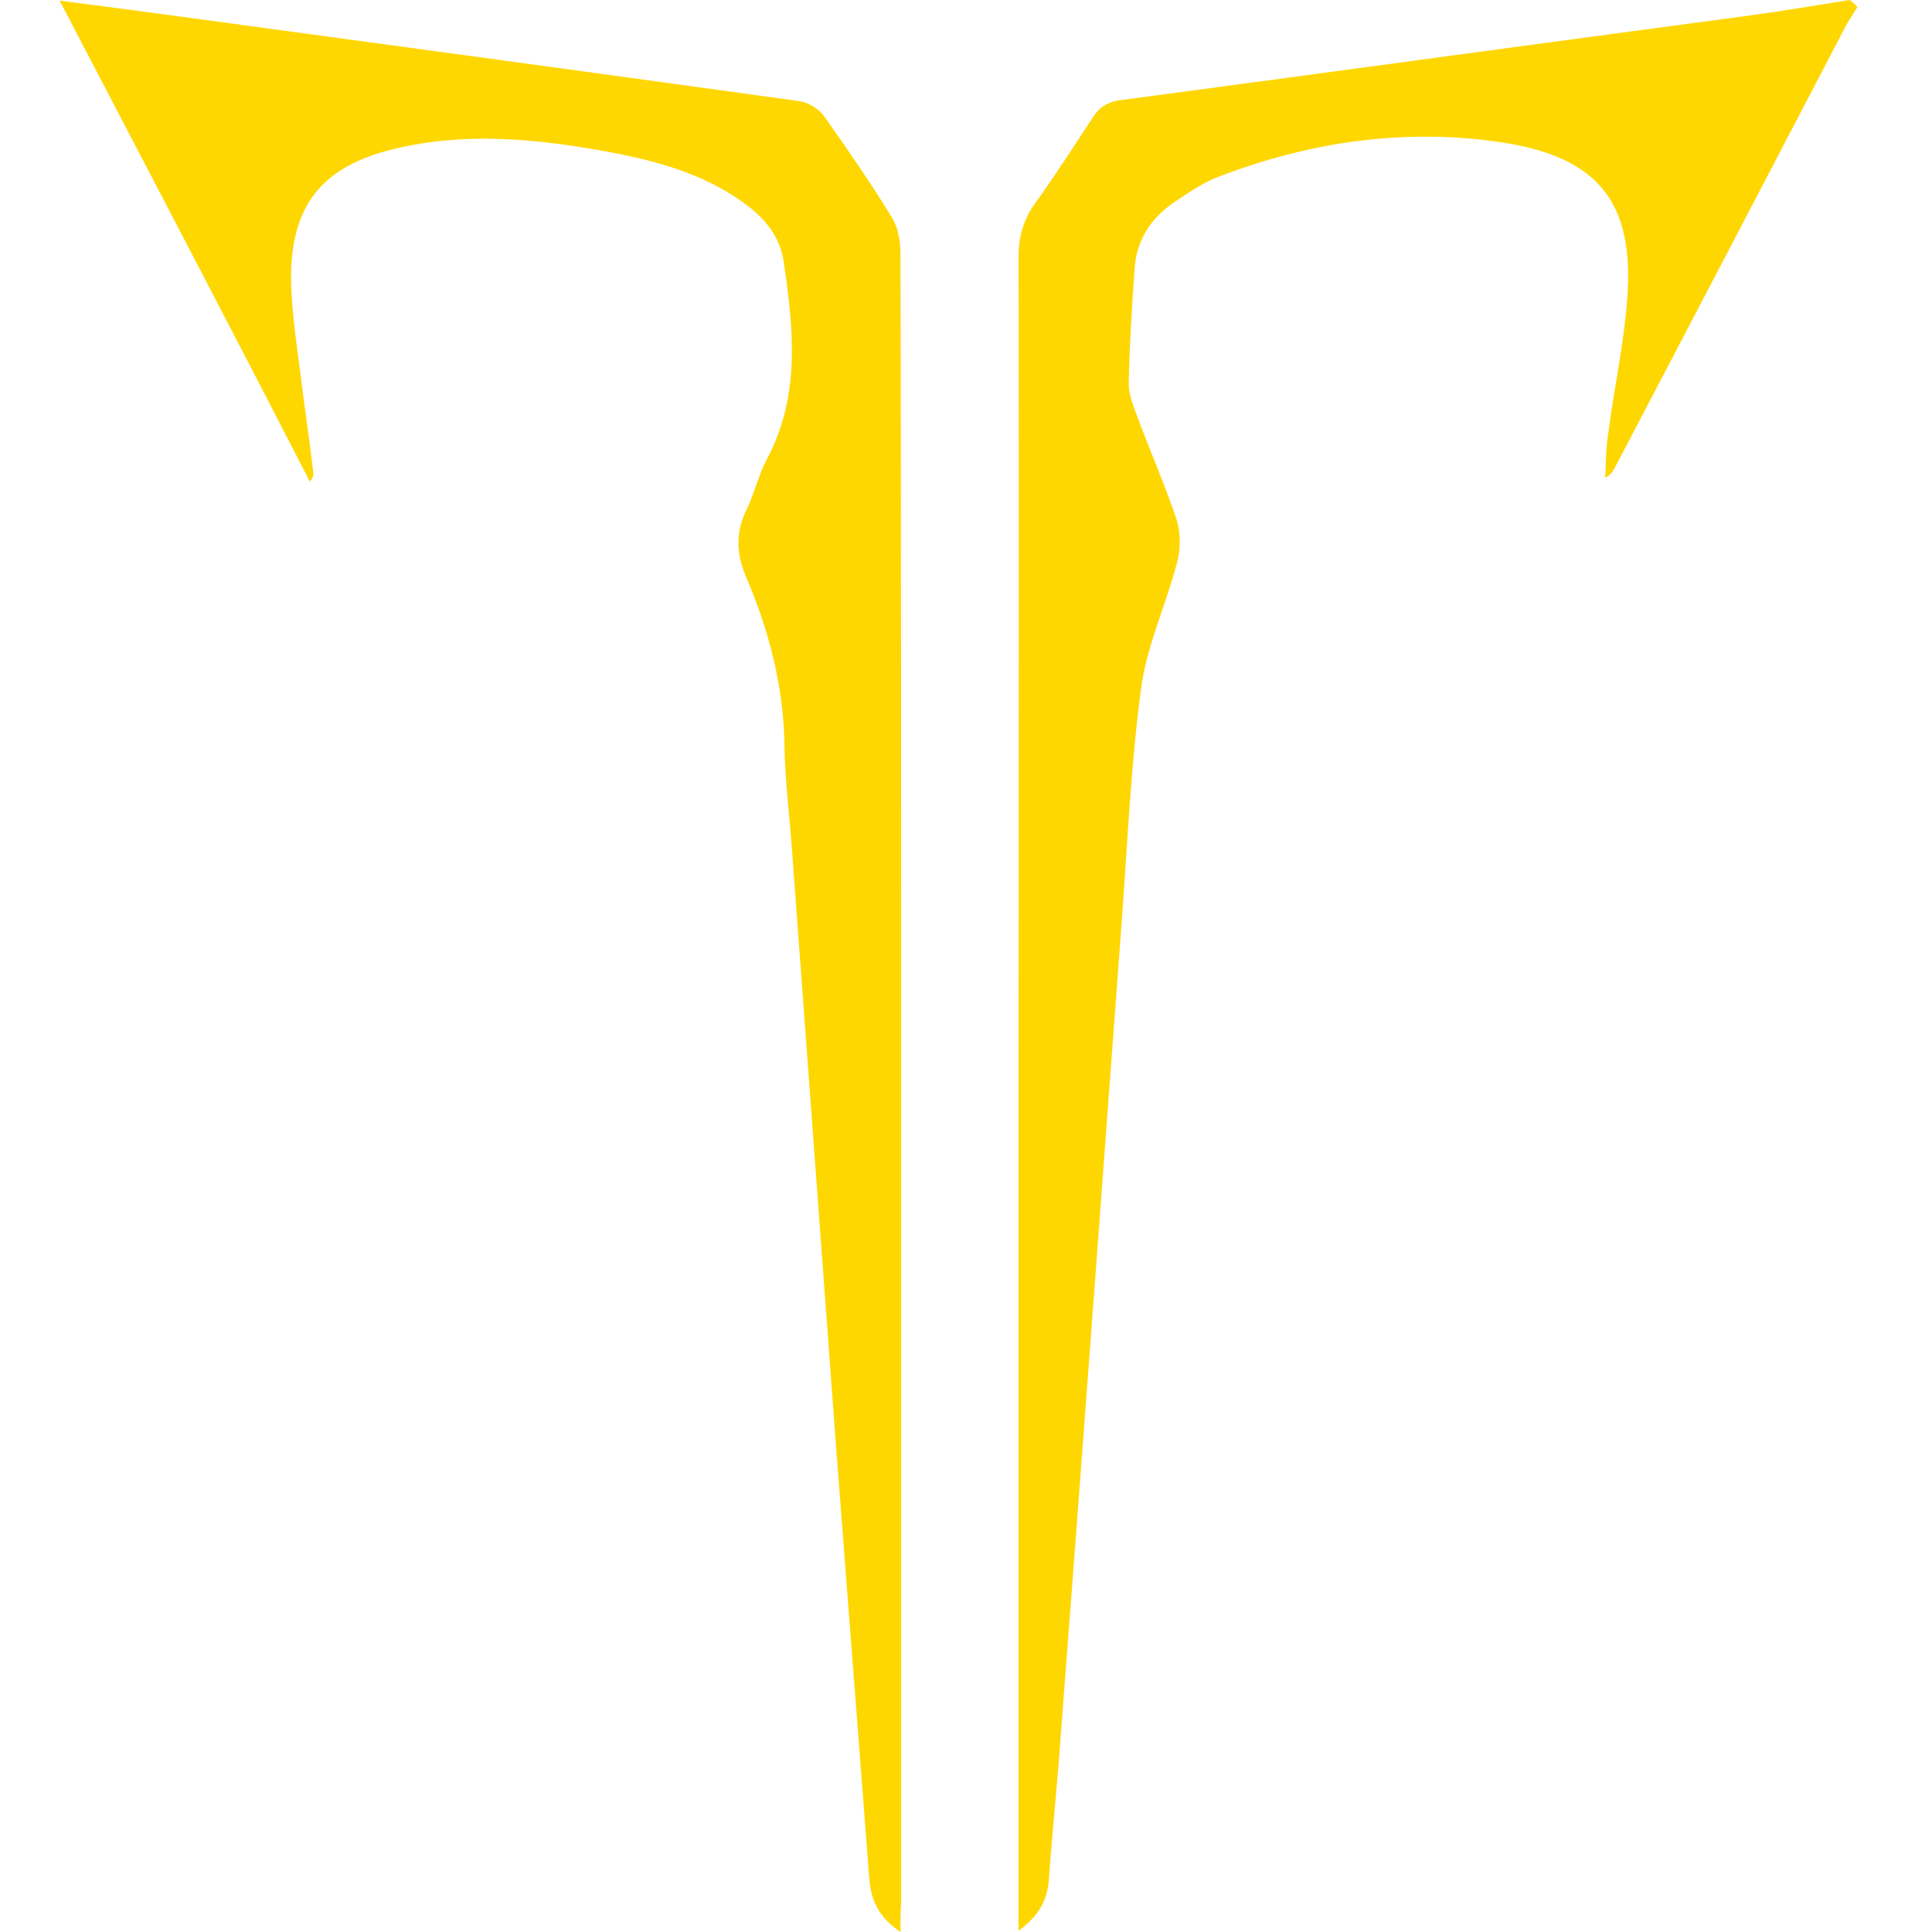
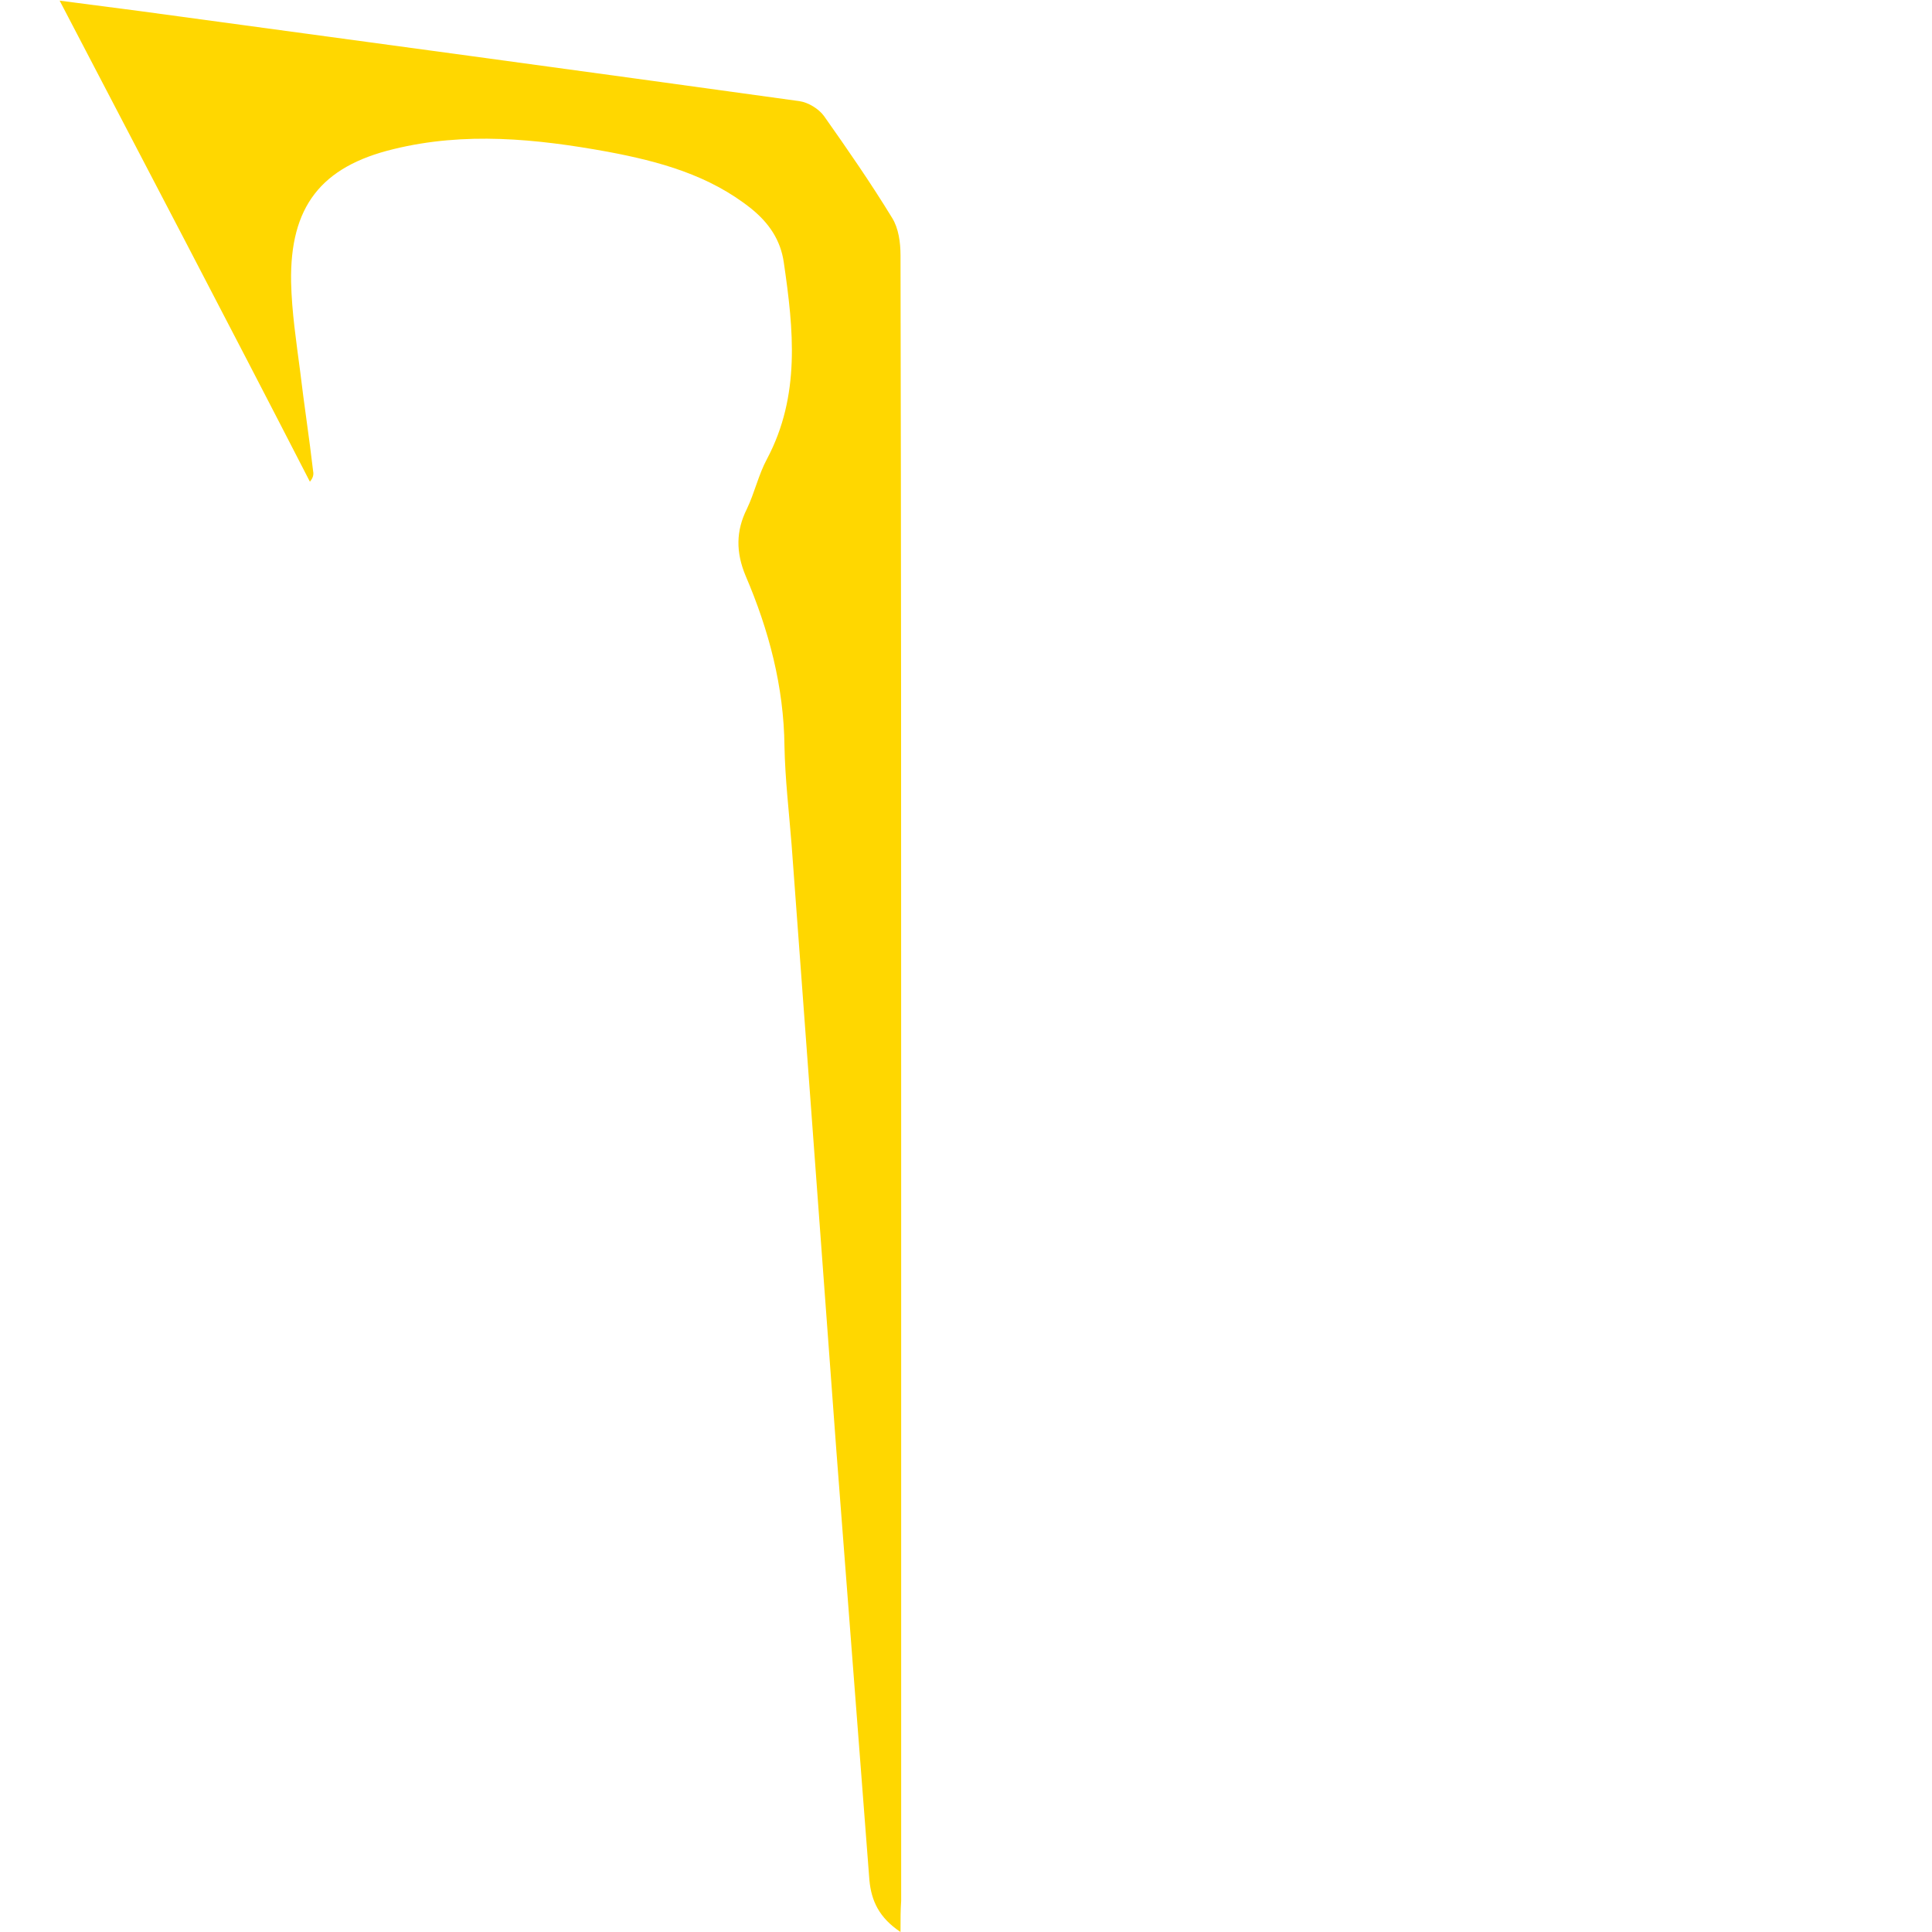
<svg xmlns="http://www.w3.org/2000/svg" version="1.1" id="Capa_1" x="0px" y="0px" viewBox="0 0 298 298" style="enable-background:new 0 0 298 298;" xml:space="preserve">
  <style type="text/css">
	.st0{fill:#FFD700;}
</style>
-   <path class="st0" d="M286.5,1.1c-0.7,1.1-1.4,2.1-2,3.3c-11.8,22.6-23.6,45.2-35.4,67.7c-0.3,0.6-0.6,1.1-1.5,1.6  c0.1-2.4,0.1-4.8,0.5-7.1c0.9-6.9,2.4-13.7,2.9-20.6c1.1-14.8-4.5-21.7-19.1-24c-15-2.3-29.6-0.2-43.8,5.2c-2.4,0.9-4.6,2.4-6.7,3.8  c-3.8,2.5-6.1,5.9-6.4,10.5c-0.4,5.9-0.8,11.8-0.9,17.7c0,1.7,0.7,3.4,1.3,5c2,5.4,4.3,10.6,6.1,16c0.6,1.9,0.6,4.4,0.1,6.4  c-1.7,6.6-4.7,12.9-5.6,19.6c-1.6,12-2.1,24.1-3,36.2c-3.1,41.8-6.2,83.7-9.4,125.5c-0.5,7.3-1.3,14.5-1.8,21.8  c-0.2,3.3-1.5,5.8-4.7,8.1c0-2.2,0-4,0-5.7c0-42.8,0-85.6,0-128.4c0-41.3,0.1-82.6,0-123.9c0-3.2,0.7-5.9,2.6-8.5  c3.1-4.3,5.9-8.7,8.8-13.1c1.1-1.8,2.6-2.6,4.7-2.8c32.2-4.3,64.4-8.7,96.6-13c5.2-0.7,10.4-1.6,15.5-2.4  C285.8,0.4,286.2,0.7,286.5,1.1z" />
  <path class="st0" d="M138.9,298c-3.3-2.2-4.5-4.8-4.8-8c-1.7-22.1-3.4-44.2-5.1-66.3c-2.3-31.1-4.6-62.3-6.9-93.4  c-0.4-5.1-1-10.1-1.1-15.2c-0.1-9.2-2.4-17.9-6-26.3c-1.5-3.6-1.5-6.9,0.2-10.3c1.2-2.5,1.8-5.3,3.1-7.7c5.2-9.8,4.1-20,2.6-30.3  c-0.5-3.5-2.3-6.1-5-8.3c-6.5-5.2-14.2-7.3-22.2-8.8c-11-2-22-3.1-33-0.4c-11.2,2.7-16,8.9-15.8,20.5c0.1,4.6,0.8,9.2,1.4,13.8  c0.6,5.1,1.4,10.2,2,15.4c0.1,0.5,0,1-0.5,1.6C35.1,49.6,22.3,25.2,9.2,0.1c4.6,0.6,8.5,1.1,12.3,1.6c33.9,4.6,67.9,9.2,101.8,13.9  c1.4,0.2,3,1.2,3.8,2.3c3.6,5.1,7.2,10.3,10.5,15.7c1,1.6,1.3,3.8,1.3,5.8c0.1,44.9,0.1,89.8,0.1,134.8c0,39.7,0,79.3,0,119  C138.9,294.6,138.9,296,138.9,298z" />
</svg>